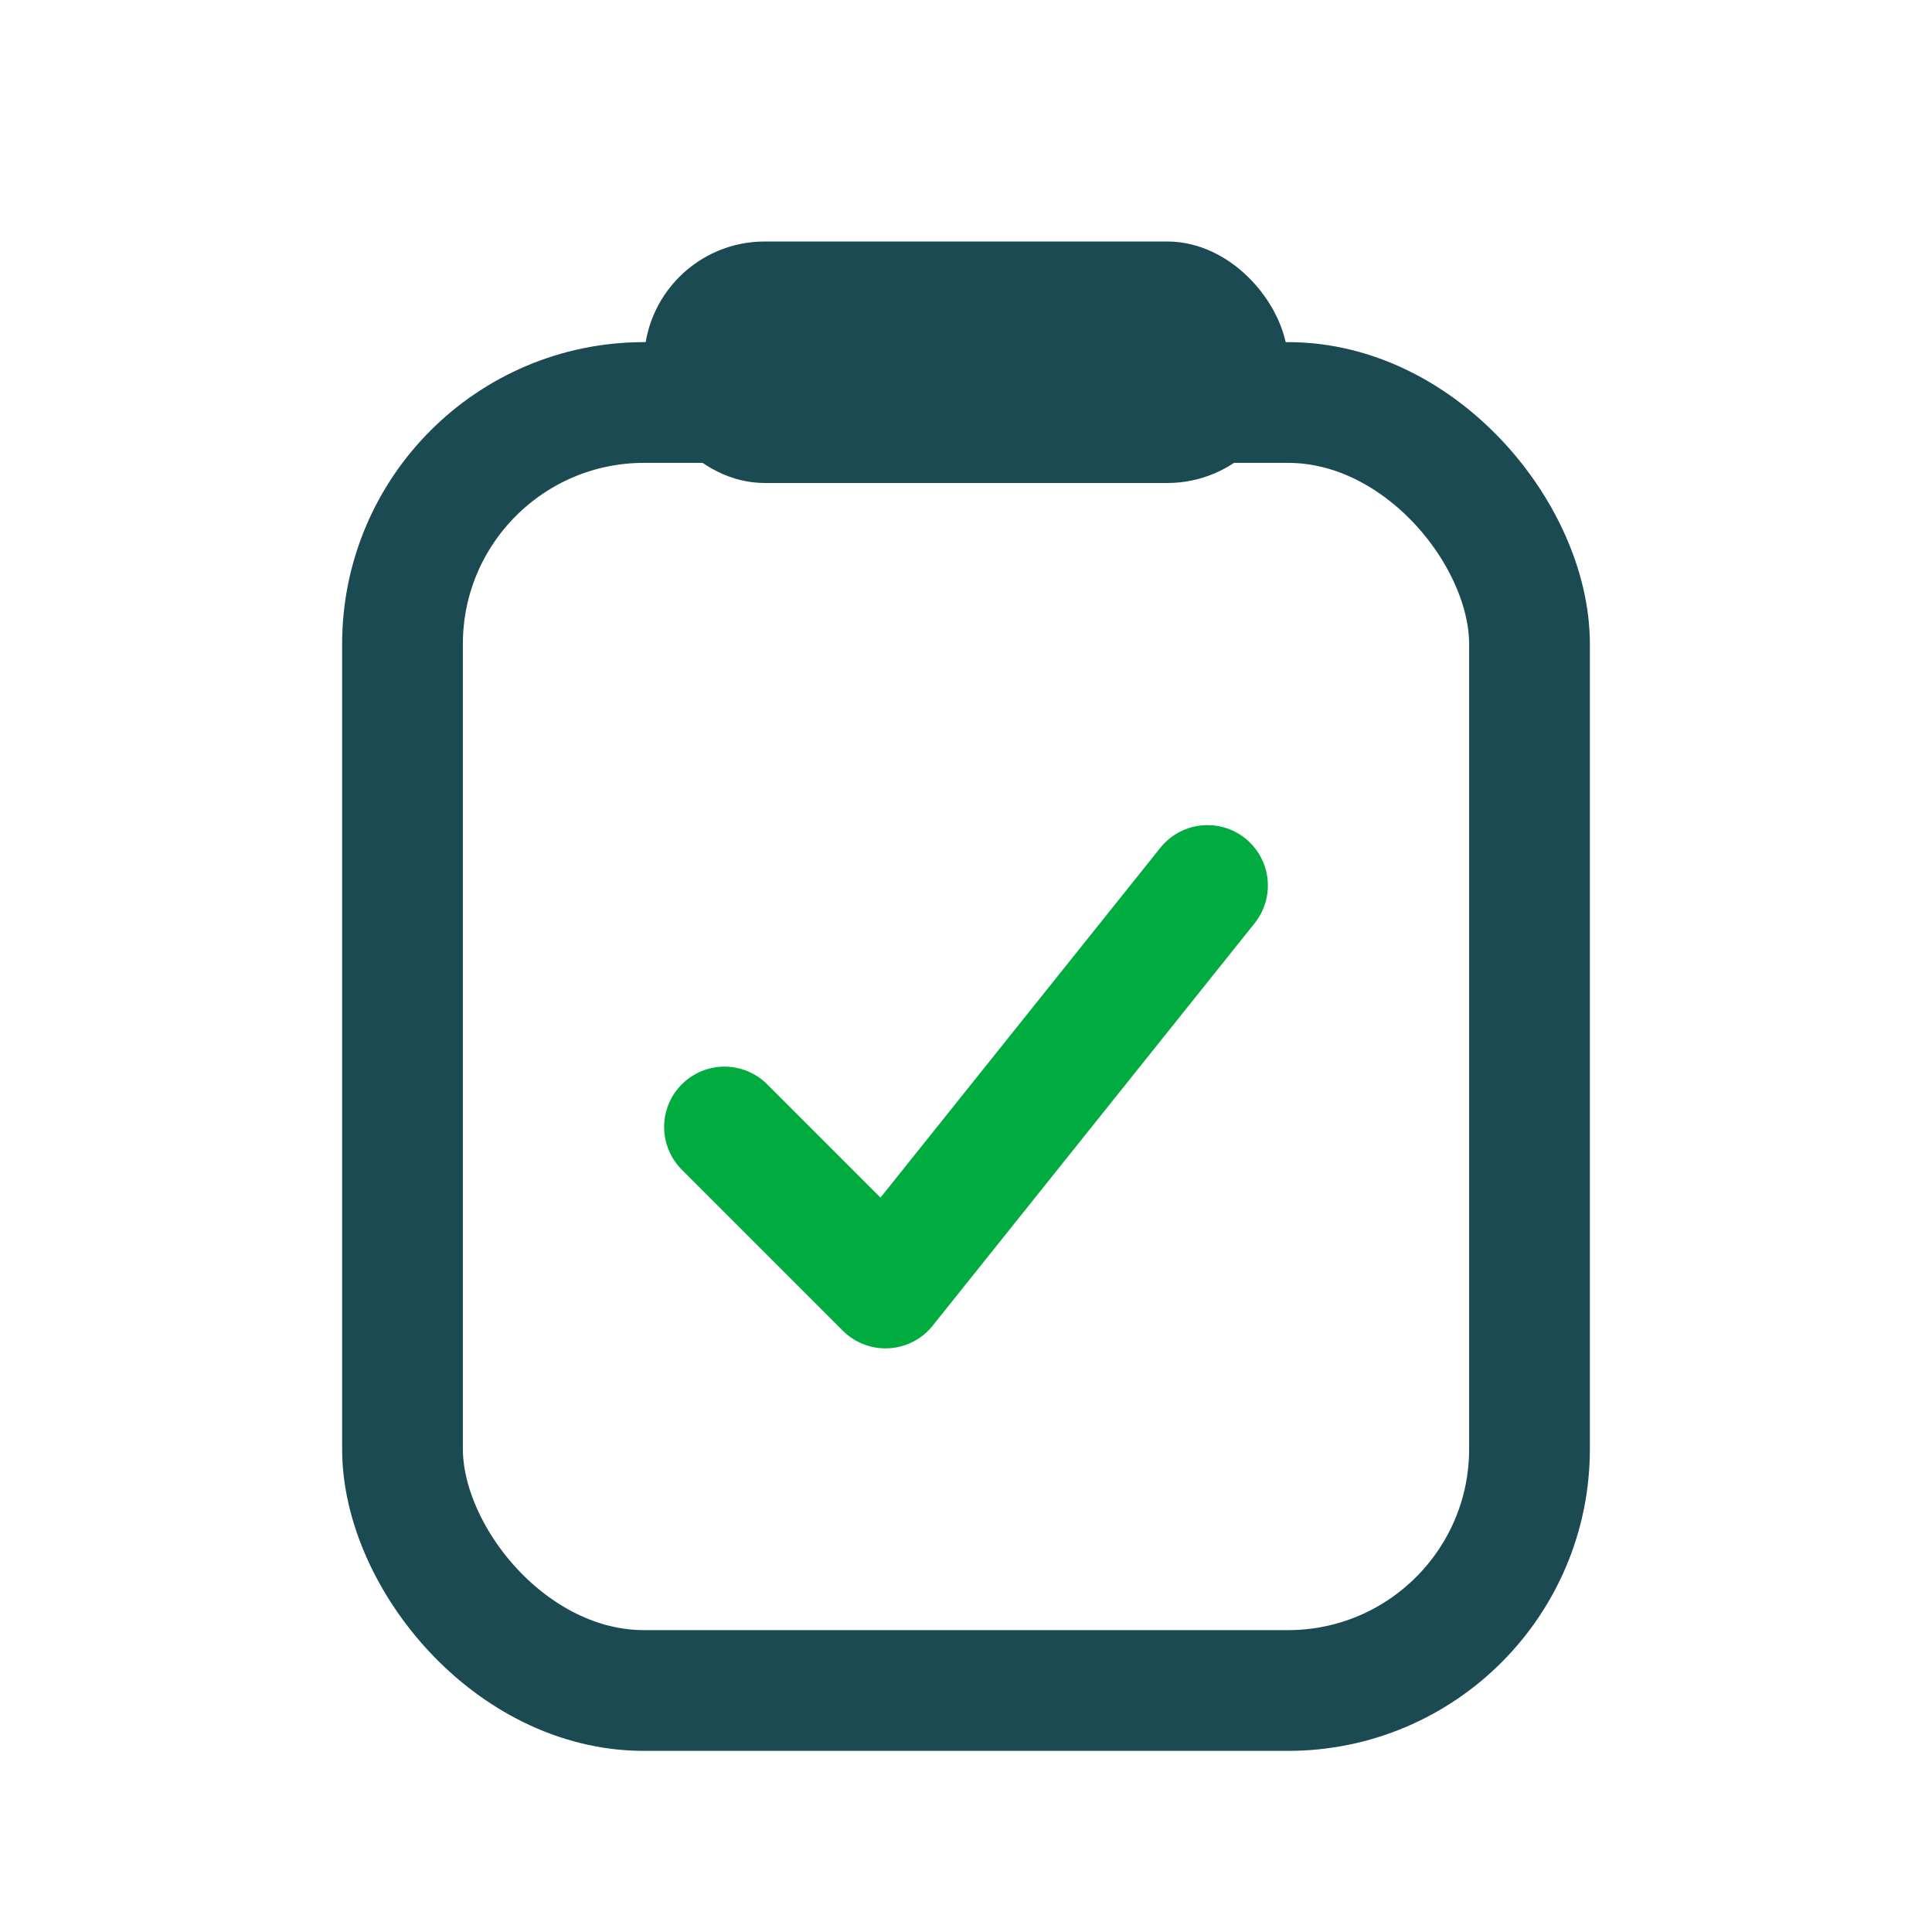
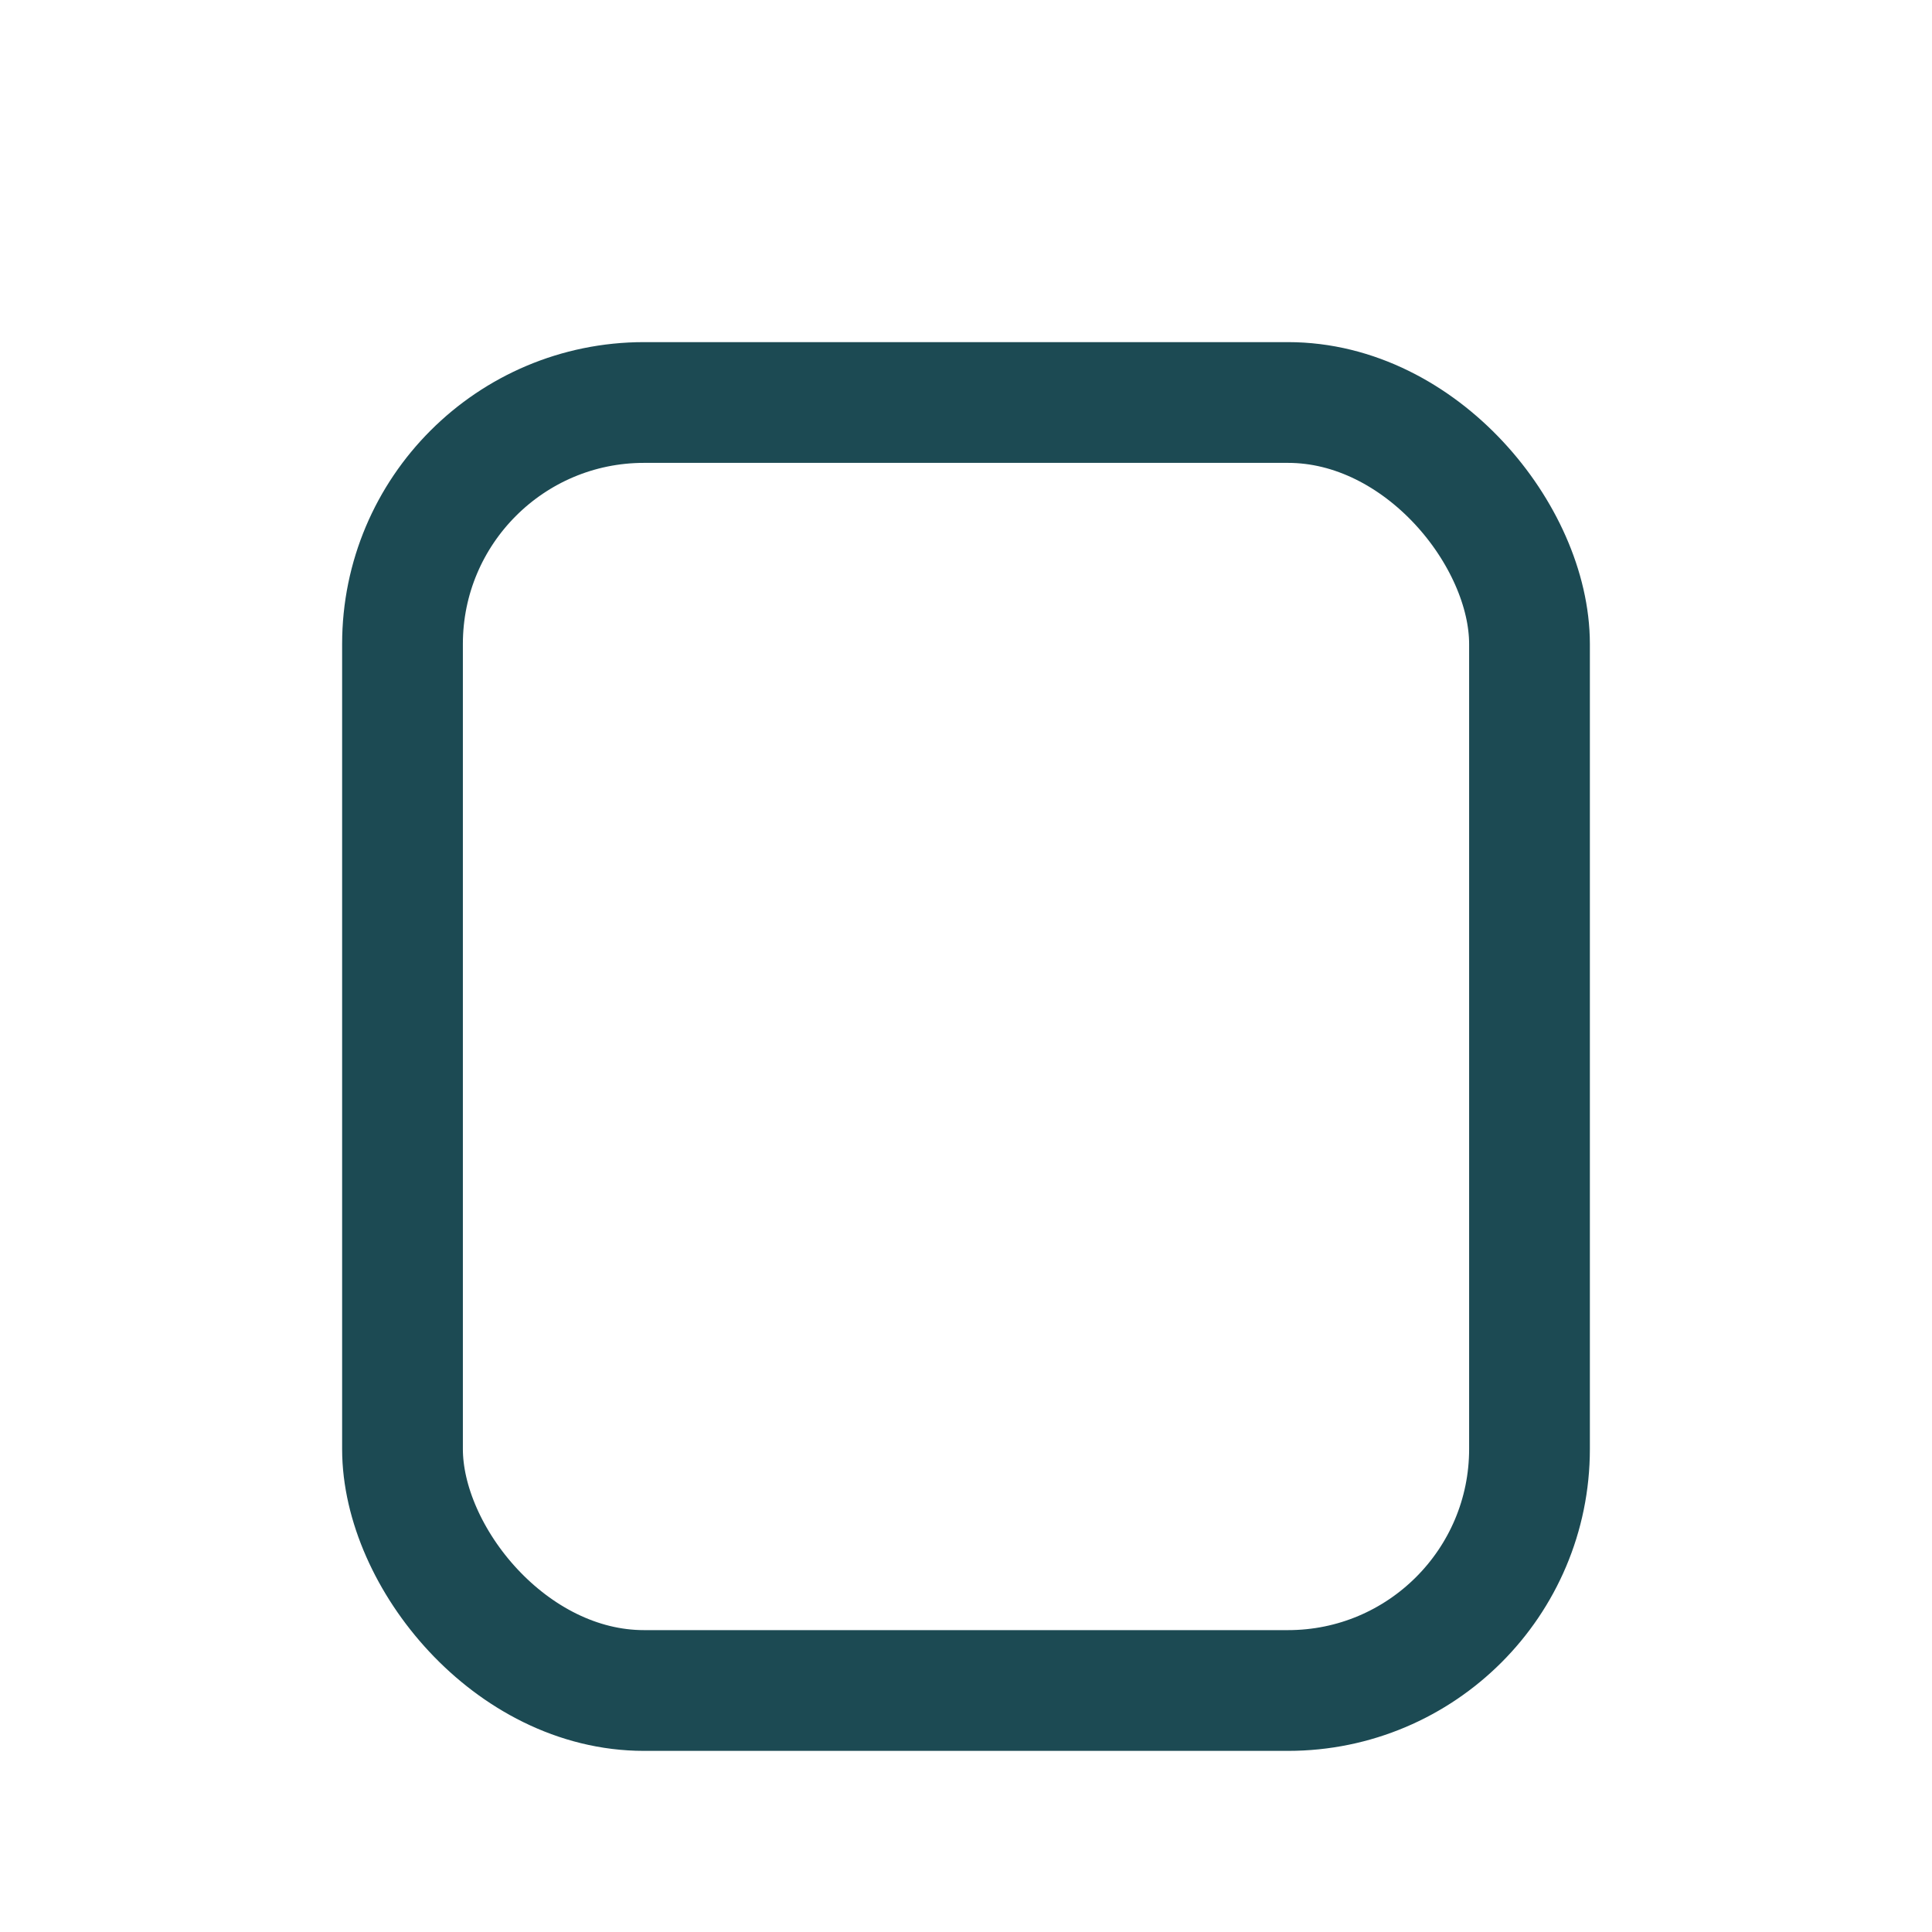
<svg xmlns="http://www.w3.org/2000/svg" width="24" height="24" viewBox="0 0 24 24" fill="none">
  <rect x="5" y="5" width="14" height="16" rx="3" stroke="#1C4A53" stroke-width="1.5" />
-   <rect x="8" y="3" width="8" height="3" rx="1.5" fill="#1C4A53" />
-   <path d="M9 14L11 16L15 11" stroke="#00AB3F" stroke-width="1.5" stroke-linecap="round" stroke-linejoin="round" />
</svg>